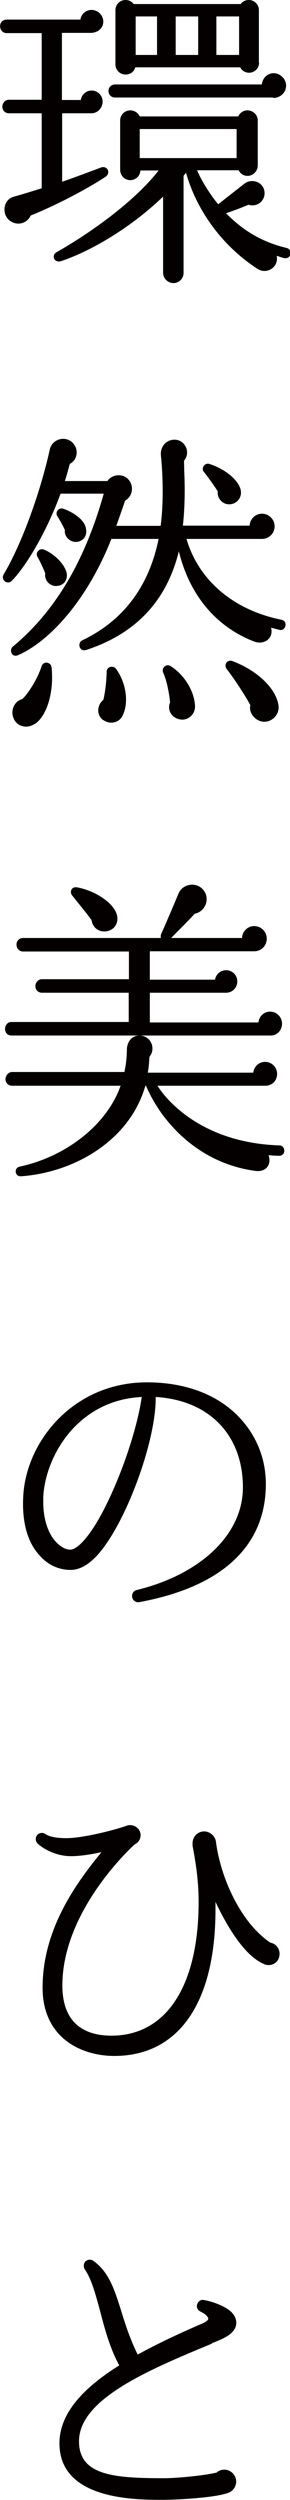
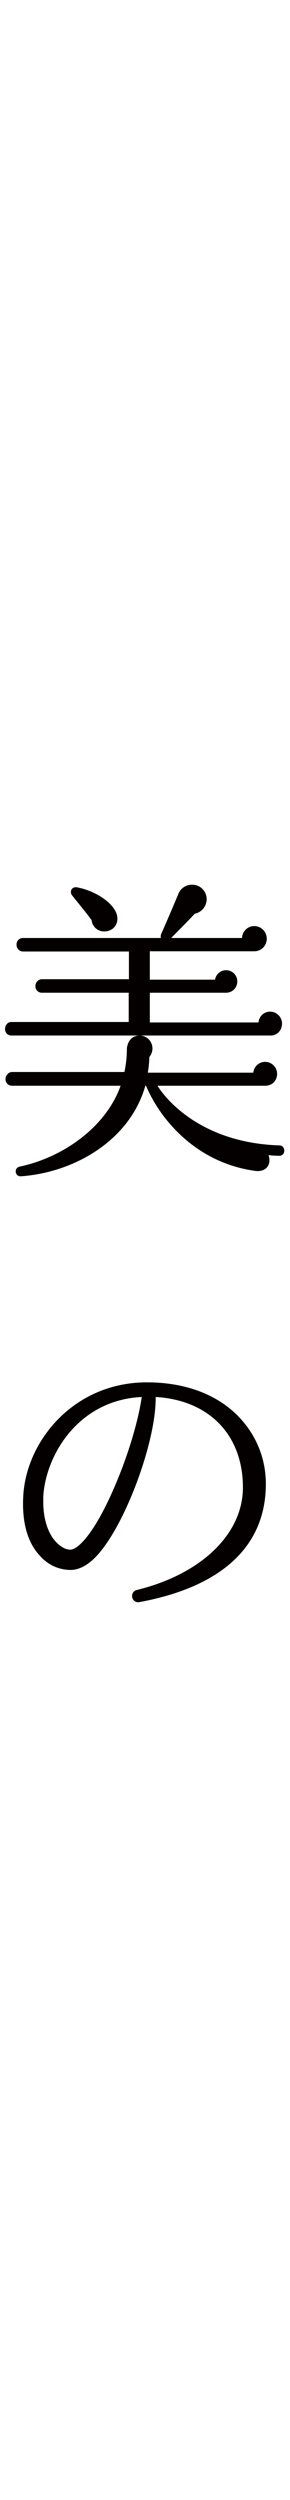
<svg xmlns="http://www.w3.org/2000/svg" id="a" width="4.55mm" height="39.16mm" viewBox="0 0 12.89 111.01">
  <defs>
    <style>.b{fill:#040000;}</style>
  </defs>
-   <path class="b" d="m1.36,9.57c-.14.32-.52.45-.83.29-.49-.25-.42-.98.06-1.12.36-.1.98-.29,1.26-.38v-3.33H.39c-.17,0-.29-.13-.29-.29s.12-.31.29-.31h1.46V1.47H.29c-.17,0-.29-.14-.29-.31s.13-.29.29-.29h3.28c.04-.25.25-.43.5-.43.28,0,.52.24.52.52,0,.31-.27.5-.56.5h-1.28v2.98h.84c.04-.24.24-.42.48-.42.27,0,.49.22.49.49,0,.28-.22.52-.5.52h-1.3v3.04c.5-.17,1.32-.48,1.72-.63.29-.11.46.24.21.41-.87.57-2.21,1.27-3.33,1.72Zm11.26,1.89c-.11-.03-.21-.07-.32-.1.11.49-.43.85-.85.58-1.54-1-2.7-2.56-3.18-4.27l-.11.14v4.3c.01.25-.2.46-.45.46s-.46-.21-.46-.46v-3.38c-1.37,1.32-3.11,2.38-4.52,2.86-.35.11-.45-.27-.22-.39,1.86-1.06,3.63-2.45,4.54-3.63h-.81c-.01.24-.21.43-.45.43-.25,0-.45-.21-.45-.46v-2.19c0-.25.2-.45.45-.45.18,0,.35.11.42.27h4.38c.07-.15.22-.27.41-.27.25,0,.46.2.46.45v2c0,.25-.21.46-.46.46-.18,0-.32-.11-.39-.25h-1.85c.21.49.59,1.09.94,1.51l1.16-.91c.38-.29.95-.03.9.48-.04.35-.39.56-.71.45-.35.15-.74.29-1,.38.78.8,1.65,1.29,2.69,1.54.13.03.2.15.17.28s-.14.2-.27.17Zm-.48-7.13h-7.03c-.17,0-.29-.13-.29-.29s.13-.29.29-.29h6.53c.03-.28.25-.5.53-.5s.55.25.55.55c0,.32-.27.55-.57.55Zm-.62-1.55c0,.25-.2.45-.45.45-.17,0-.32-.1-.39-.24h-4.67c-.05.2-.22.32-.43.32-.25,0-.45-.2-.45-.45V.45c0-.25.2-.45.45-.45.15,0,.28.07.36.18h4.76c.08-.11.21-.18.36-.18.25,0,.45.2.45.45v2.33Zm-5.49-.34h.95V.73h-.95v1.71Zm.18,4.58h4.31v-1.29h-4.31v1.29Zm1.6-4.58h1V.73h-1v1.71Zm1.81,0h1.01V.73h-1.01v1.71Z" />
-   <path class="b" d="m12.44,27.97c-.14-.03-.27-.07-.39-.1.13.46-.29.78-.74.62-1.62-.62-2.86-1.97-3.36-4.01-.43,1.75-1.51,3.53-4.12,4.38-.31.1-.41-.32-.17-.43,2.17-1.04,3.05-2.83,3.39-4.5h-2.1c-1.12,2.83-2.83,4.59-4.15,5.16-.28.13-.42-.24-.22-.39,1.51-1.26,3.04-3.25,4.03-6.78h-1.92c-.63,1.71-1.53,3.22-2.17,3.87-.2.2-.49-.04-.37-.27.83-1.39,1.65-3.7,2.06-5.56.11-.5.78-.66,1.09-.21.2.28.11.69-.2.85-.07.25-.14.52-.22.76h1.89c.25-.35.79-.35,1.01.03.17.29.08.67-.22.84-.13.39-.27.77-.39,1.12h1.97c.13-.97.1-2.07.04-2.83-.01-.15-.03-.28-.03-.38,0-.28.18-.53.46-.6.55-.13.92.5.57.92,0,.14.01.29.01.46.03.64.04,1.5-.06,2.42h2.97c.01-.29.25-.53.55-.53s.56.25.56.56-.25.56-.56.56h-3.36c.52,1.78,2.03,3.15,4.23,3.59.13.03.2.14.17.27-.03.13-.14.21-.27.18Zm-10.88,4.16c-.35.25-.84.15-.98-.29-.11-.32.06-.71.41-.8.32-.31.7-.97.85-1.44.08-.27.42-.21.45.03.11,1.05-.18,2.12-.73,2.51Zm1.02-6.12c-.31.07-.63-.21-.57-.55-.07-.18-.24-.55-.35-.74-.1-.17.08-.39.28-.32.37.14.86.55,1,.97.1.28-.04.59-.35.64Zm.9-1.96c-.32.08-.64-.2-.6-.52-.08-.18-.22-.43-.34-.62-.1-.17.07-.39.27-.32.42.14.87.45.98.77.1.29.03.6-.31.69Zm1.11,7.93c-.31-.22-.29-.67,0-.9.08-.31.14-.79.15-1.26,0-.21.28-.29.41-.13.46.62.59,1.53.29,2.1-.15.31-.57.39-.85.18Zm3.32-.06c-.31-.1-.48-.42-.35-.73-.04-.42-.15-.99-.31-1.33-.08-.2.14-.41.34-.28.67.43,1.06,1.18,1.08,1.78.01.39-.37.7-.76.56Zm2.34-9.53c-.34.04-.6-.25-.57-.57-.15-.25-.45-.66-.62-.87-.13-.14.03-.42.25-.35.74.24,1.3.74,1.39,1.15.07.31-.13.6-.45.64Zm1.4,9.65c-.32-.06-.6-.39-.52-.73-.24-.45-.77-1.25-1.05-1.6-.15-.2.03-.45.27-.35,1.12.43,1.92,1.22,2.03,1.95.07.43-.32.8-.73.73Z" />
  <path class="b" d="m12.44,51.32c-.14,0-.38-.01-.5-.03.15.45-.14.77-.6.7-2.63-.36-4.23-2.3-4.85-3.78h-.03c-.69,2.44-3.17,3.85-5.52,4.02-.29.03-.34-.38-.06-.43,1.96-.42,3.84-1.78,4.48-3.59H.53c-.17,0-.29-.13-.29-.29s.13-.32.29-.32h5c.07-.34.11-.67.11-1.06.04-.31.22-.55.55-.56H.5c-.17,0-.28-.13-.28-.29s.11-.31.28-.31h5.22v-1.3H1.86c-.17,0-.29-.13-.29-.29s.12-.31.29-.31h3.87v-1.23H1.02c-.17,0-.29-.14-.29-.31s.13-.29.29-.29h6.13c-.01-.06-.01-.11.01-.17.21-.46.59-1.36.77-1.79.2-.5.91-.56,1.18-.07.21.39-.03.87-.45.95-.36.39-.86.88-1.05,1.08h3.15c.01-.29.25-.53.54-.53.31,0,.56.25.56.56s-.24.56-.56.56h-4.64v1.26h2.9c.04-.24.24-.42.49-.42.28,0,.5.22.5.5s-.22.5-.5.5h-3.39v1.32h4.83c.03-.27.24-.48.52-.48.29,0,.53.24.53.53s-.21.53-.5.53h-5.81c.49.03.71.59.41.95-.01.24-.03.48-.07.7h4.69c.03-.27.25-.48.53-.48.29,0,.53.24.53.53,0,.31-.22.53-.53.53h-4.79c.43.69,2.03,2.54,5.43,2.65.13,0,.21.11.21.24s-.1.22-.22.22Zm-7.7-9.97c-.32.06-.63-.15-.67-.49-.14-.21-.69-.88-.85-1.08-.14-.15-.07-.42.2-.38.77.14,1.53.63,1.74,1.12.14.32.03.74-.41.83Z" />
  <path class="b" d="m6.19,71.14c-.17.03-.32-.1-.32-.27,0-.13.08-.24.21-.27,2.87-.7,4.72-2.49,4.72-4.55,0-2.34-1.51-3.88-3.88-4.02.03,1.92-1.32,5.62-2.59,7.02-.39.43-.8.66-1.19.66-.52,0-1.01-.22-1.37-.63-.41-.43-.85-1.26-.73-2.8.21-2.41,2.31-4.9,5.49-4.9,1.58,0,2.93.46,3.89,1.34.9.83,1.4,1.95,1.4,3.17,0,2.76-1.95,4.57-5.63,5.25Zm-4.27-4.67v.22c0,.74.2,1.39.57,1.78.2.21.42.34.63.34.34,0,1.05-.7,1.9-2.63.63-1.42,1.12-3.03,1.28-4.15-2.87.14-4.29,2.65-4.38,4.44Z" />
-   <path class="b" d="m11.74,87.21c-.84-.35-1.6-1.58-2.16-2.76v.38c-.01,4.1-1.64,6.46-4.5,6.46-1.47,0-3.19-.8-3.19-3.03,0-2.61,1.5-4.65,2.62-6.02-.48.11-1,.18-1.36.18-.6,0-1.18-.28-1.48-.56-.11-.11-.11-.28-.01-.39.1-.1.25-.11.36-.03.14.1.46.18.91.18.88,0,2.44-.45,2.69-.55.29-.11.63.1.63.42,0,.18-.11.34-.27.41-.5.46-3.21,3.14-3.21,6.26,0,1.85,1.19,2.23,2.18,2.23,2.44,0,3.88-2.21,3.88-5.94,0-.97-.14-1.82-.27-2.49v-.11c0-.29.22-.53.52-.53.25,0,.49.21.52.46.21,1.62,1.11,3.6,2.42,4.48.24.04.41.25.41.49,0,.41-.38.6-.7.46Z" />
-   <path class="b" d="m9.43,104.06c-2.77,1.15-5.92,2.45-5.92,4.34,0,1.53,1.58,1.64,3.81,1.64.45,0,1.68-.1,2.31-.25.08-.08.21-.13.34-.13.29,0,.53.24.53.53,0,.22-.14.42-.35.5-.66.24-2.48.31-2.9.31-1.26,0-4.61,0-4.61-2.51,0-1.36,1.11-2.49,2.66-3.46-.38-.69-.62-1.51-.83-2.33-.21-.77-.39-1.48-.7-1.93-.08-.13-.06-.31.07-.39.1-.06.22-.06.31.01.69.49.94,1.28,1.23,2.2.18.59.39,1.25.74,1.96.91-.5,1.92-.97,2.9-1.39.15-.07.24-.15.24-.2,0-.07-.11-.21-.35-.32-.14-.07-.2-.22-.13-.36.06-.13.18-.18.29-.15.29.04,1.01.27,1.27.59.18.21.18.42.15.55-.11.43-.71.63-1.08.78Z" />
</svg>